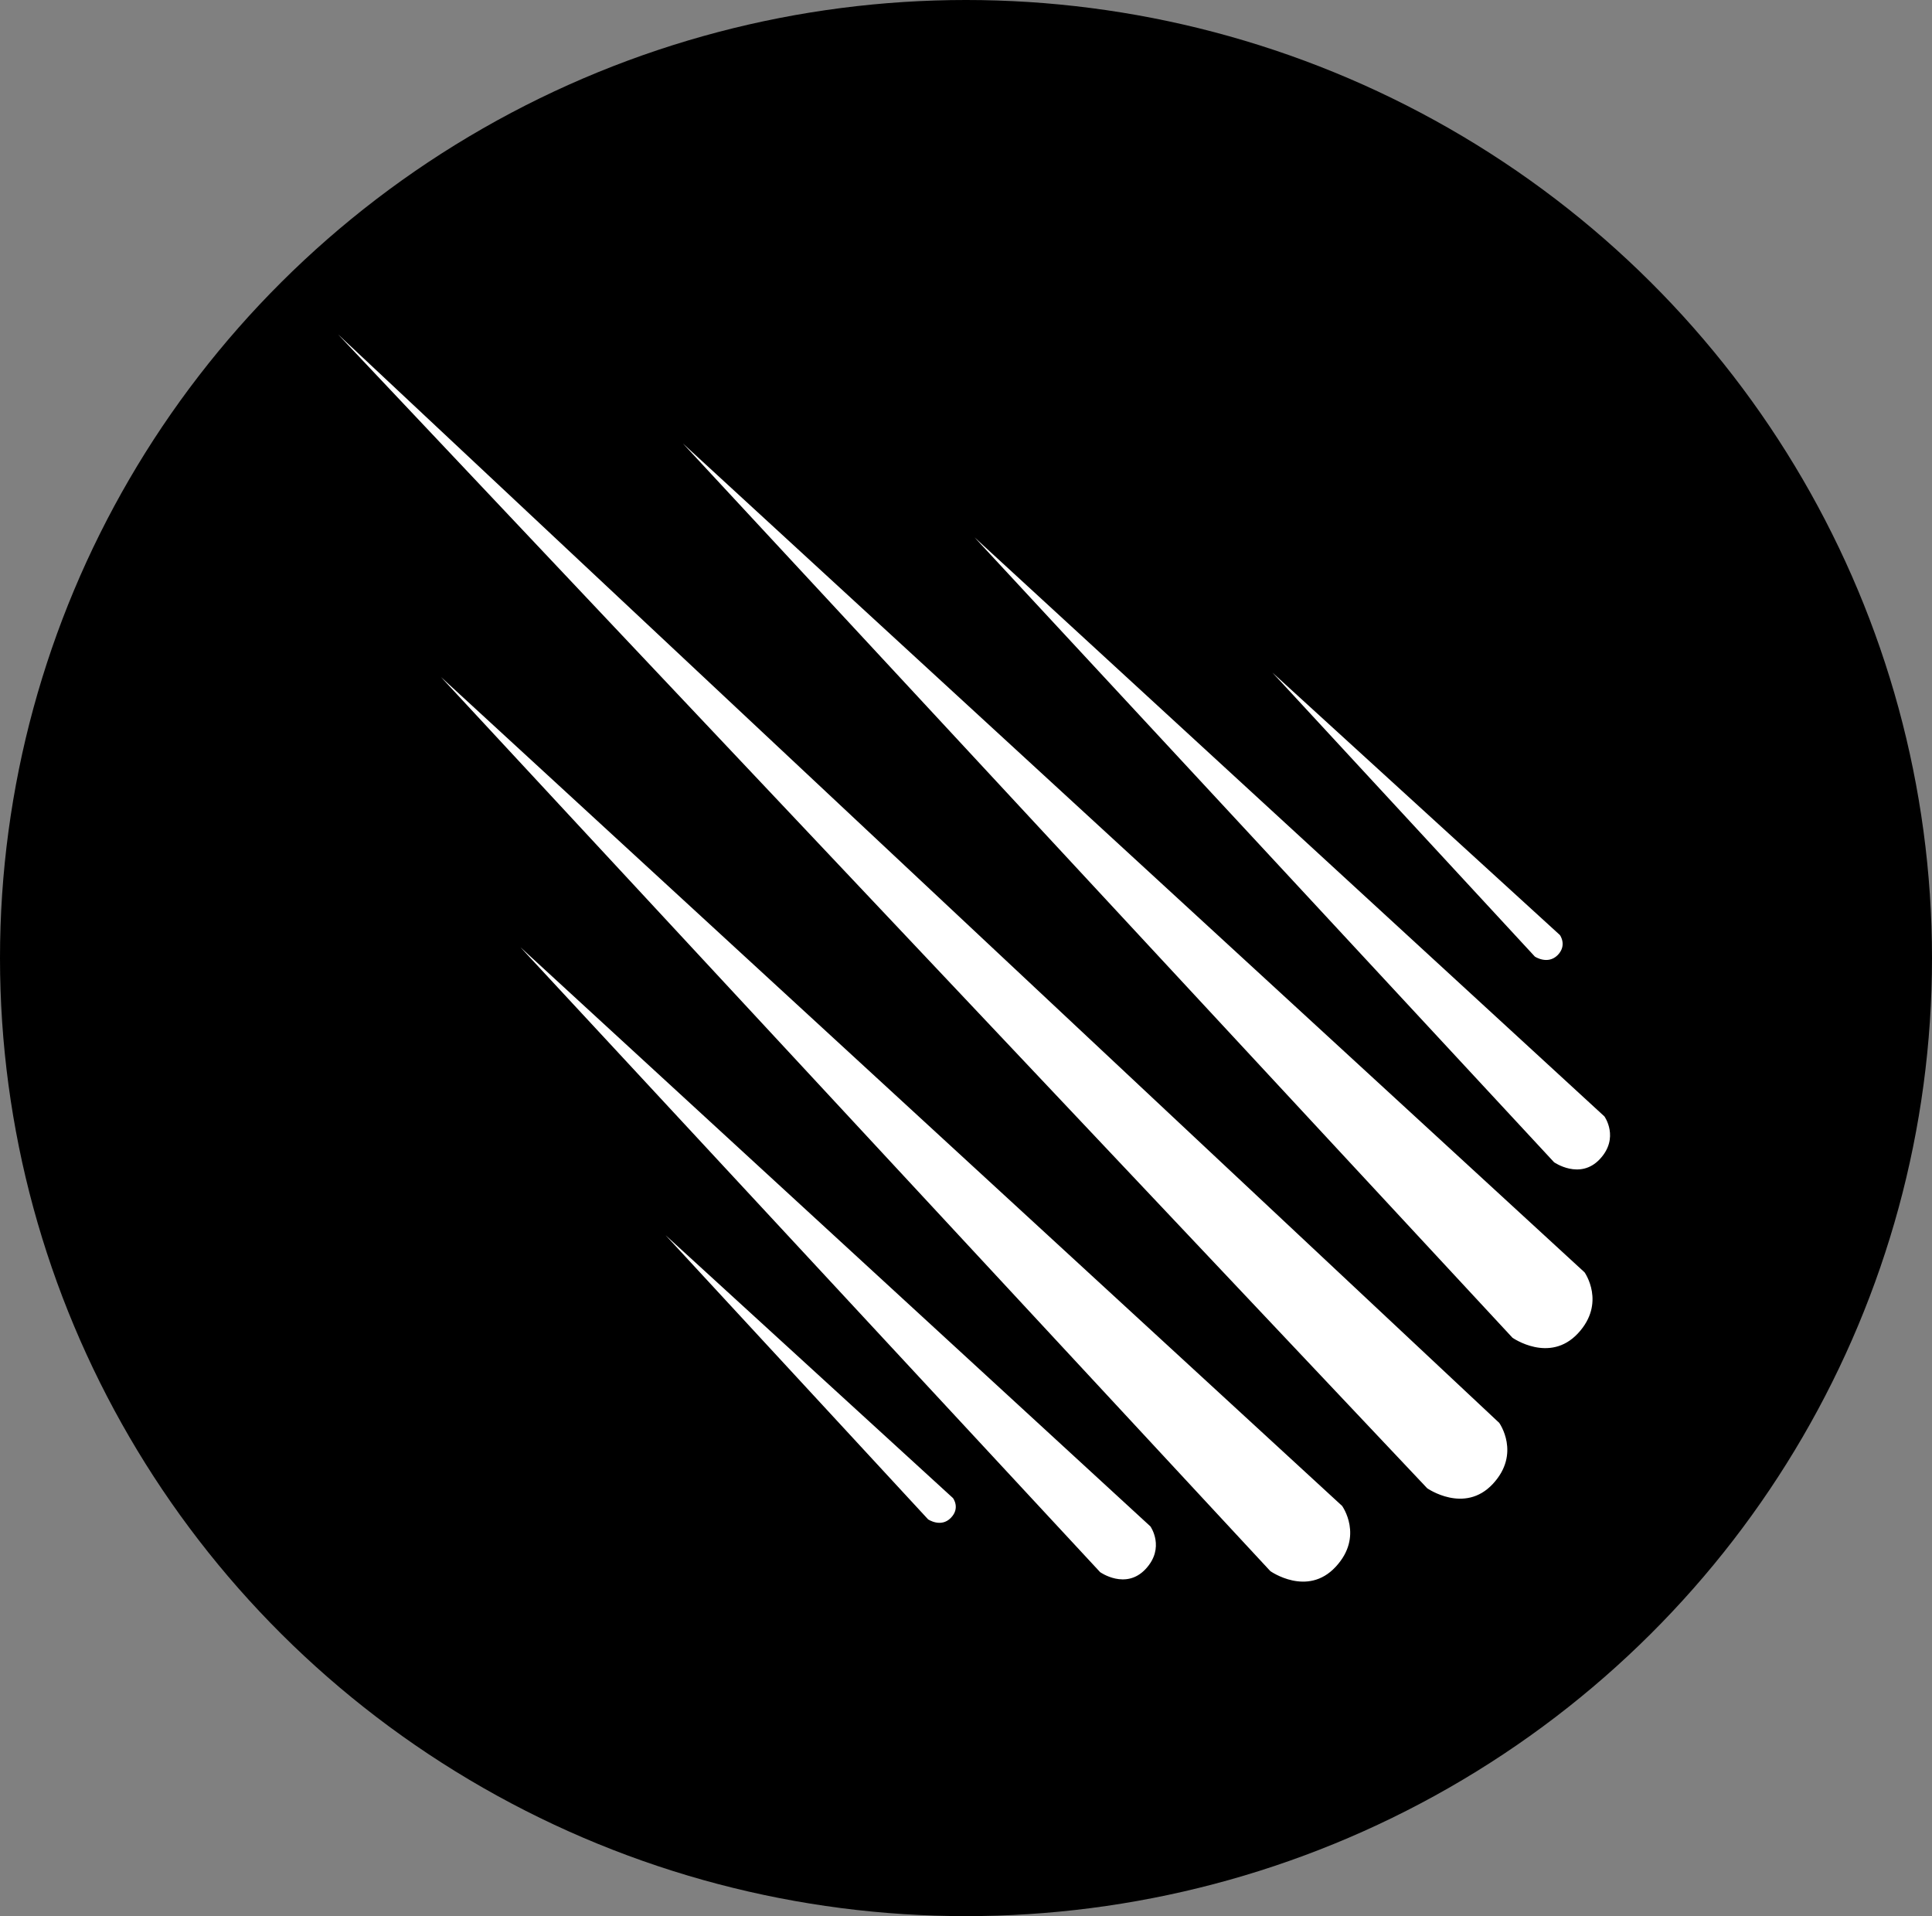
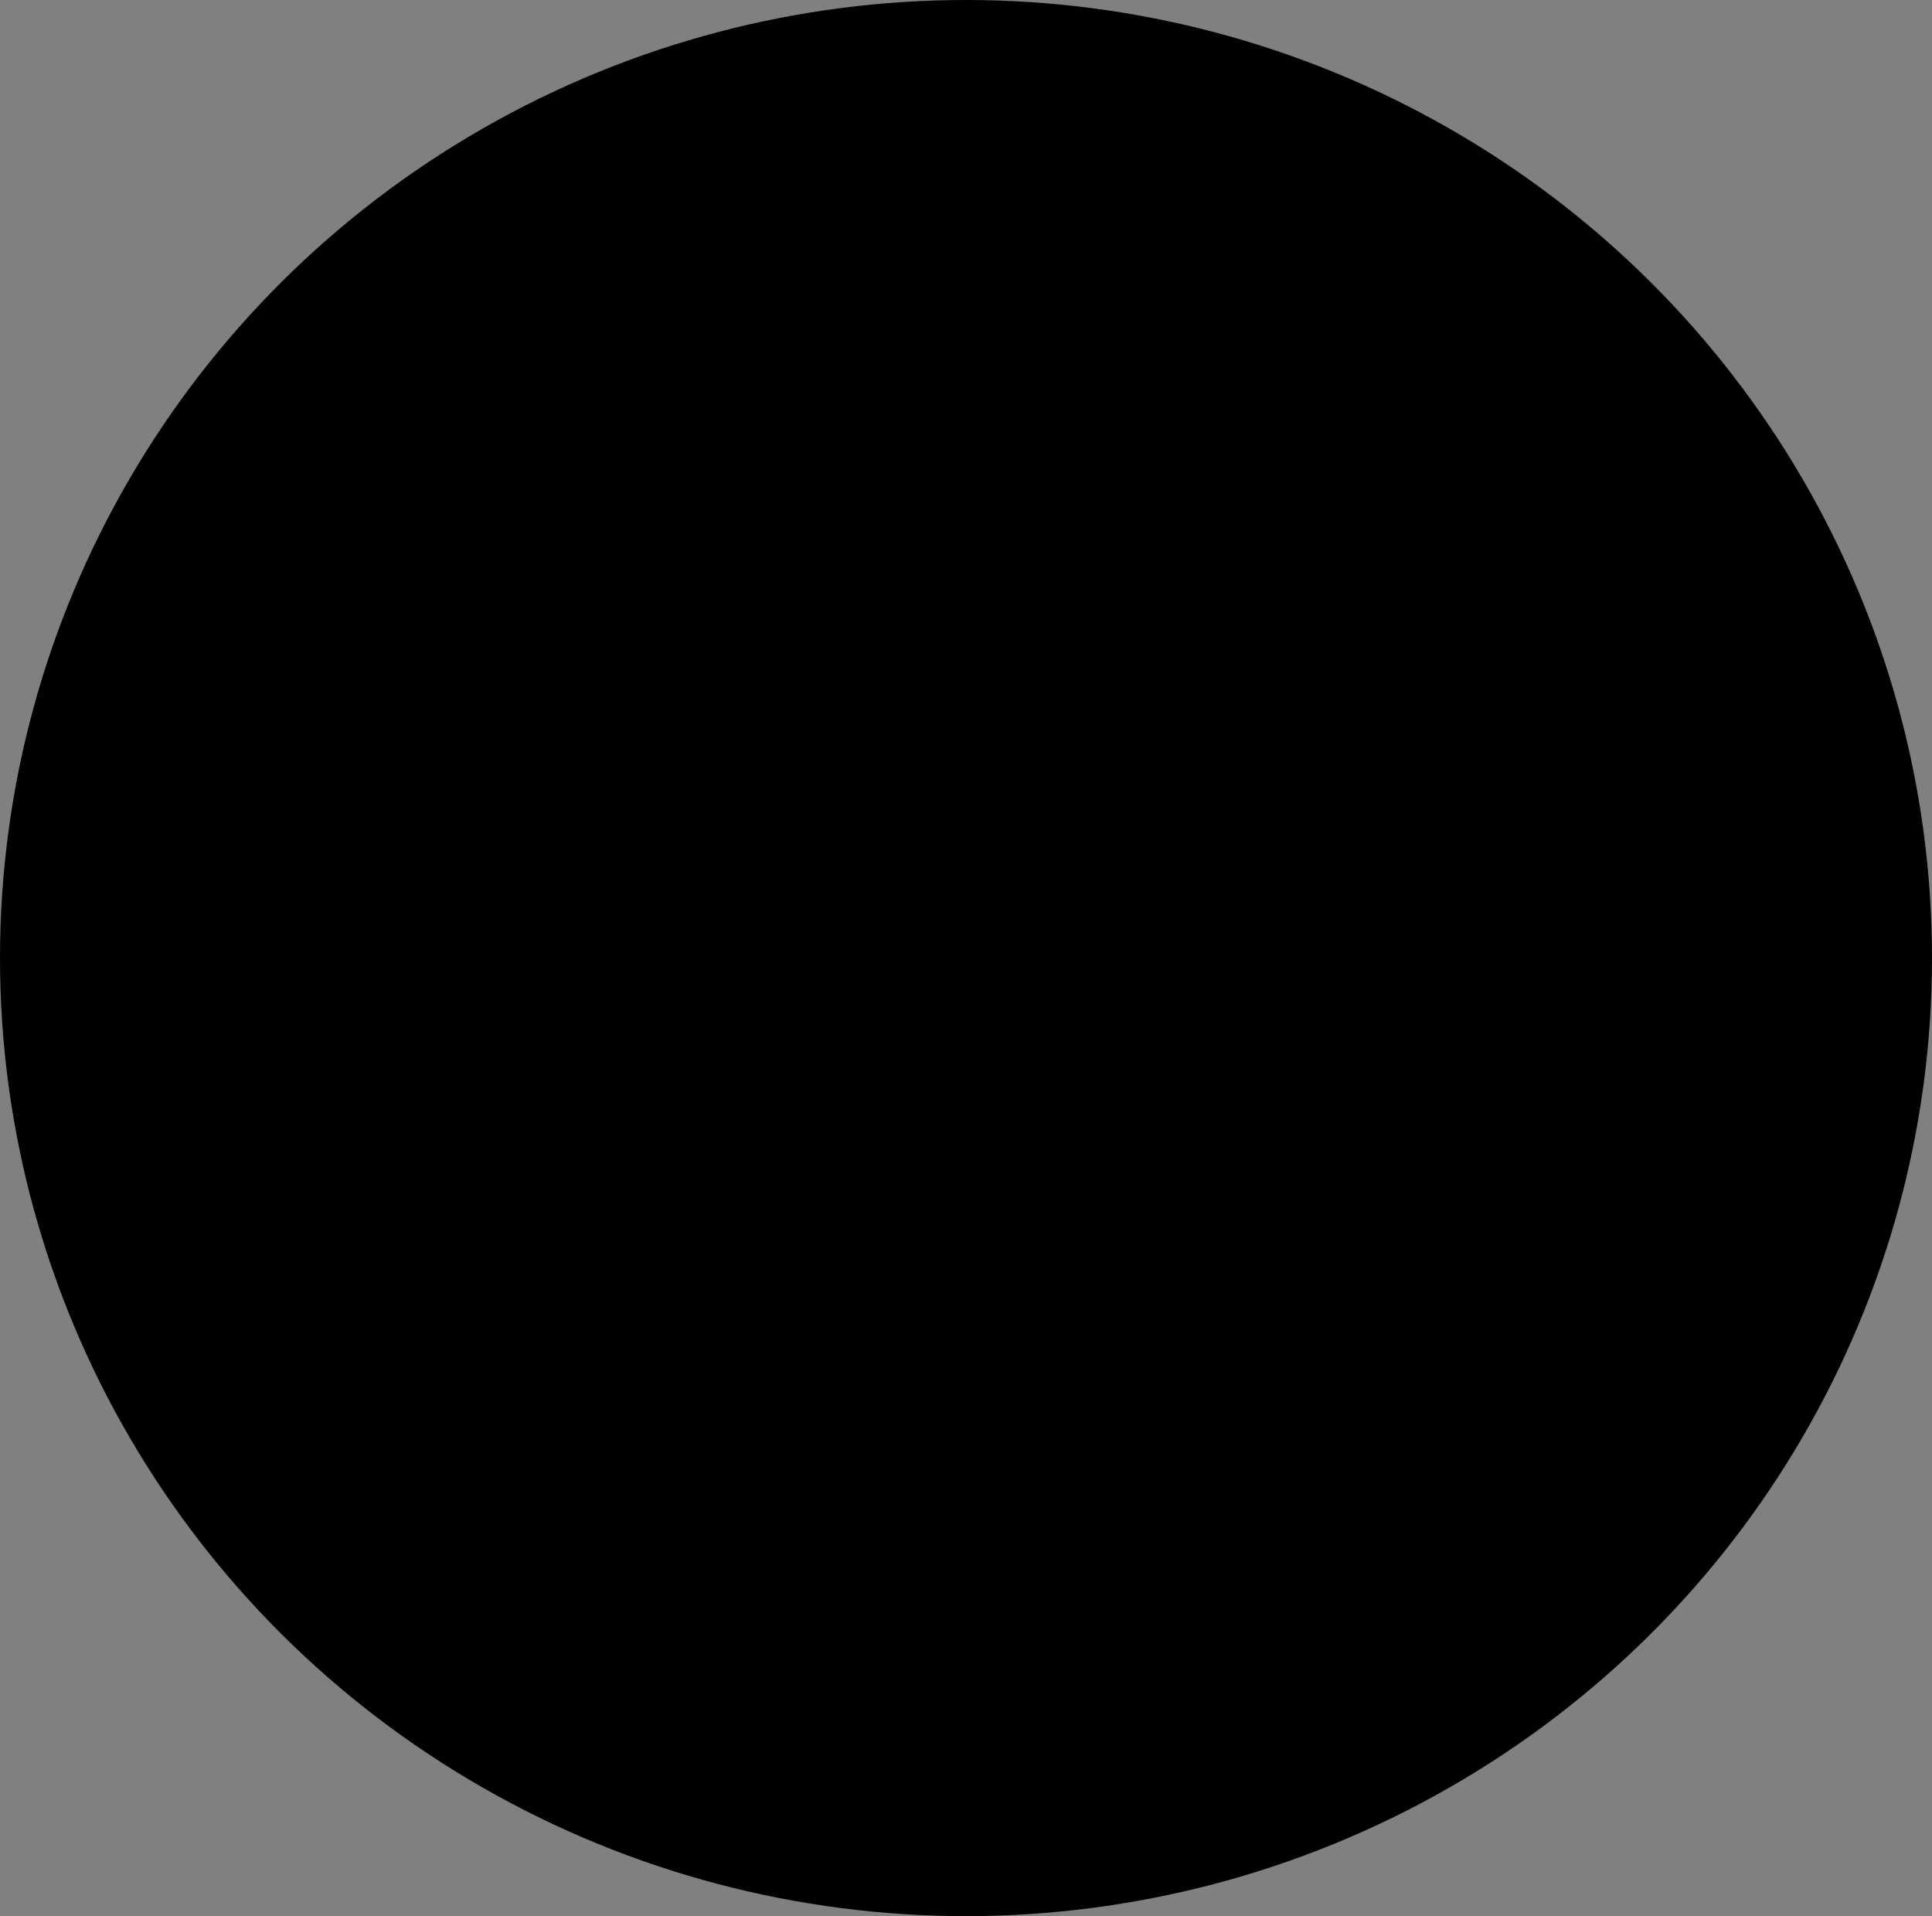
<svg xmlns="http://www.w3.org/2000/svg" width="120" height="119" viewBox="0 0 120 119" fill="none">
  <rect x="0" y="0" width="120" height="119" fill="#808080" stroke="none" />
  <ellipse cx="60" cy="59.5" rx="60" ry="59.5" fill="black" />
  <g clip-path="url(#clip0_2221_205)">
-     <path d="M21 20.77L93.12 88.367C93.12 88.367 94.482 90.27 92.722 92.159C90.962 94.048 88.646 92.428 88.646 92.428L21 20.77ZM42.421 27.547L98.42 79.018C98.42 79.018 99.77 80.921 98.008 82.81C96.245 84.698 93.942 83.079 93.942 83.079L42.421 27.547ZM27.379 42.038L83.361 93.524C83.361 93.524 84.723 95.413 82.963 97.304C81.203 99.207 78.902 97.573 78.902 97.573L27.379 42.038ZM60.527 33.371L99.654 69.335C99.654 69.335 100.605 70.661 99.371 71.984C98.136 73.308 96.526 72.18 96.526 72.18L60.527 33.371ZM32.327 58.831L71.454 94.796C71.454 94.796 72.392 96.119 71.158 97.442C69.923 98.768 68.331 97.637 68.331 97.637L32.327 58.831ZM79.028 41.767L96.889 58.071C96.889 58.071 97.351 58.703 96.749 59.317C96.129 59.937 95.334 59.409 95.334 59.409L79.028 41.767ZM41.343 76.715L59.189 93.035C59.189 93.035 59.663 93.65 59.058 94.267C58.444 94.899 57.646 94.359 57.646 94.359L41.343 76.715Z" fill="white" />
-   </g>
+     </g>
  <defs>
    <clipPath id="clip0_2221_205">
-       <rect width="79" height="79" fill="white" transform="translate(21 20)" />
-     </clipPath>
+       </clipPath>
  </defs>
</svg>